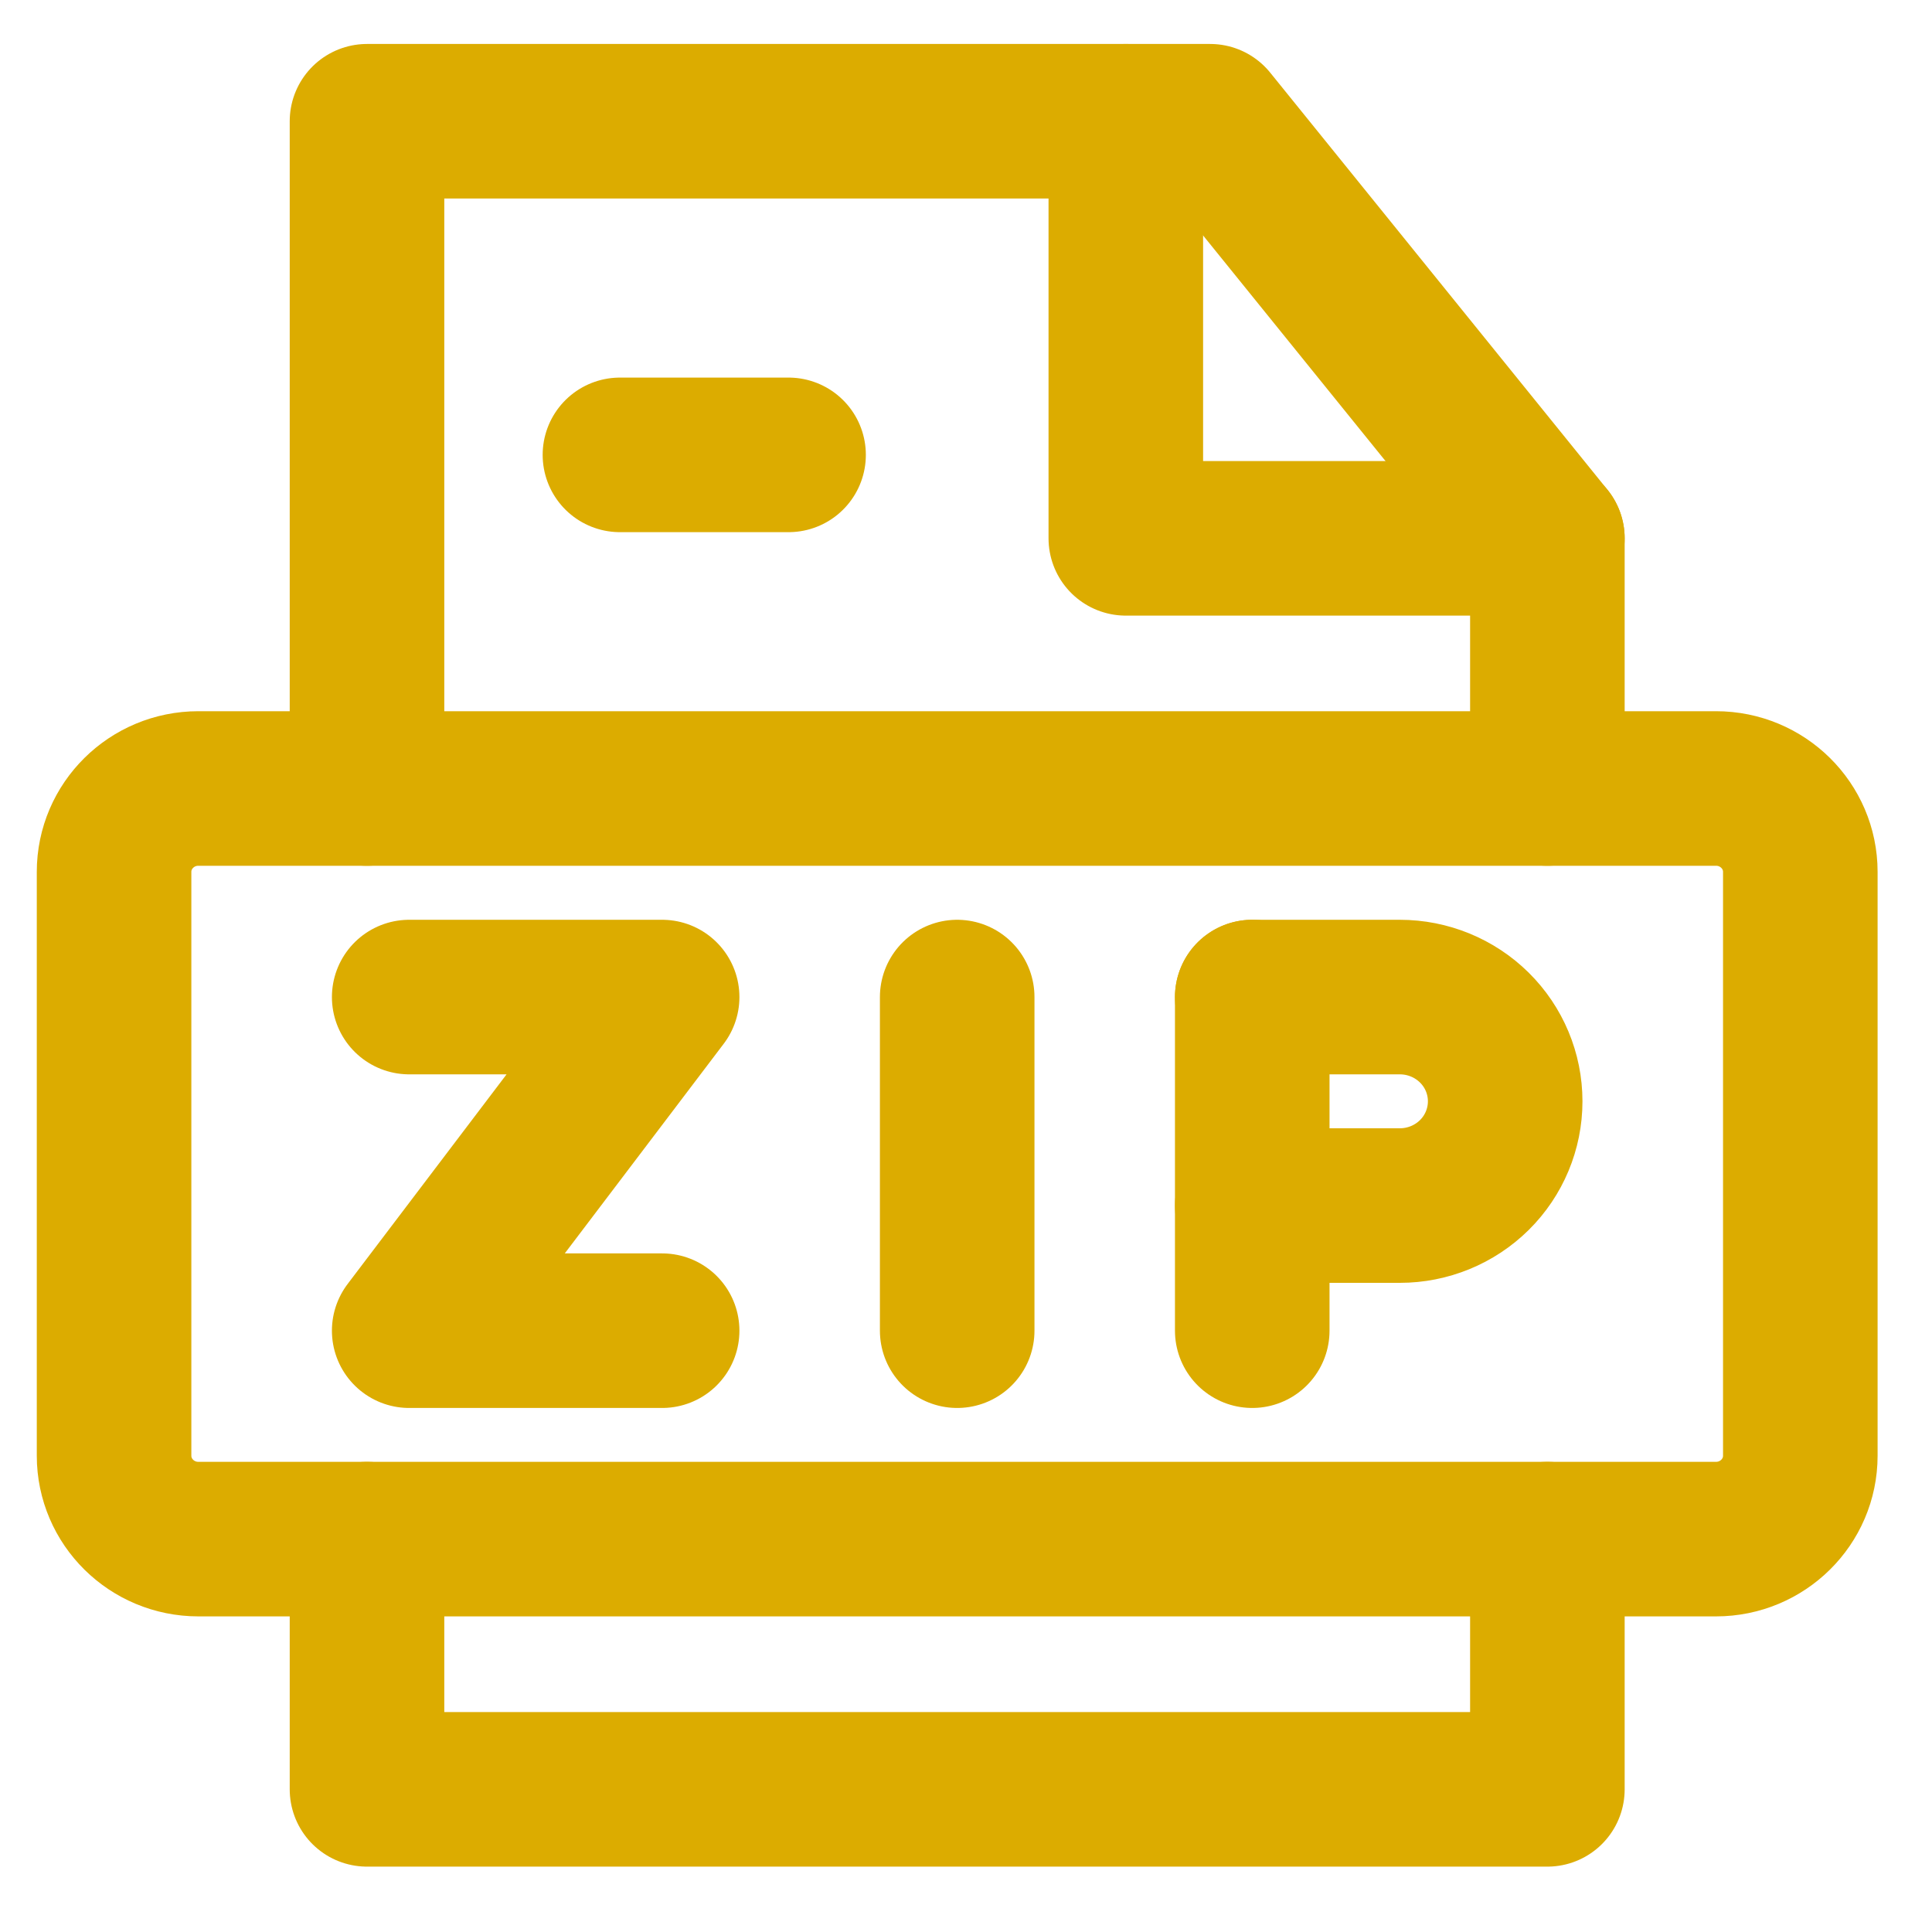
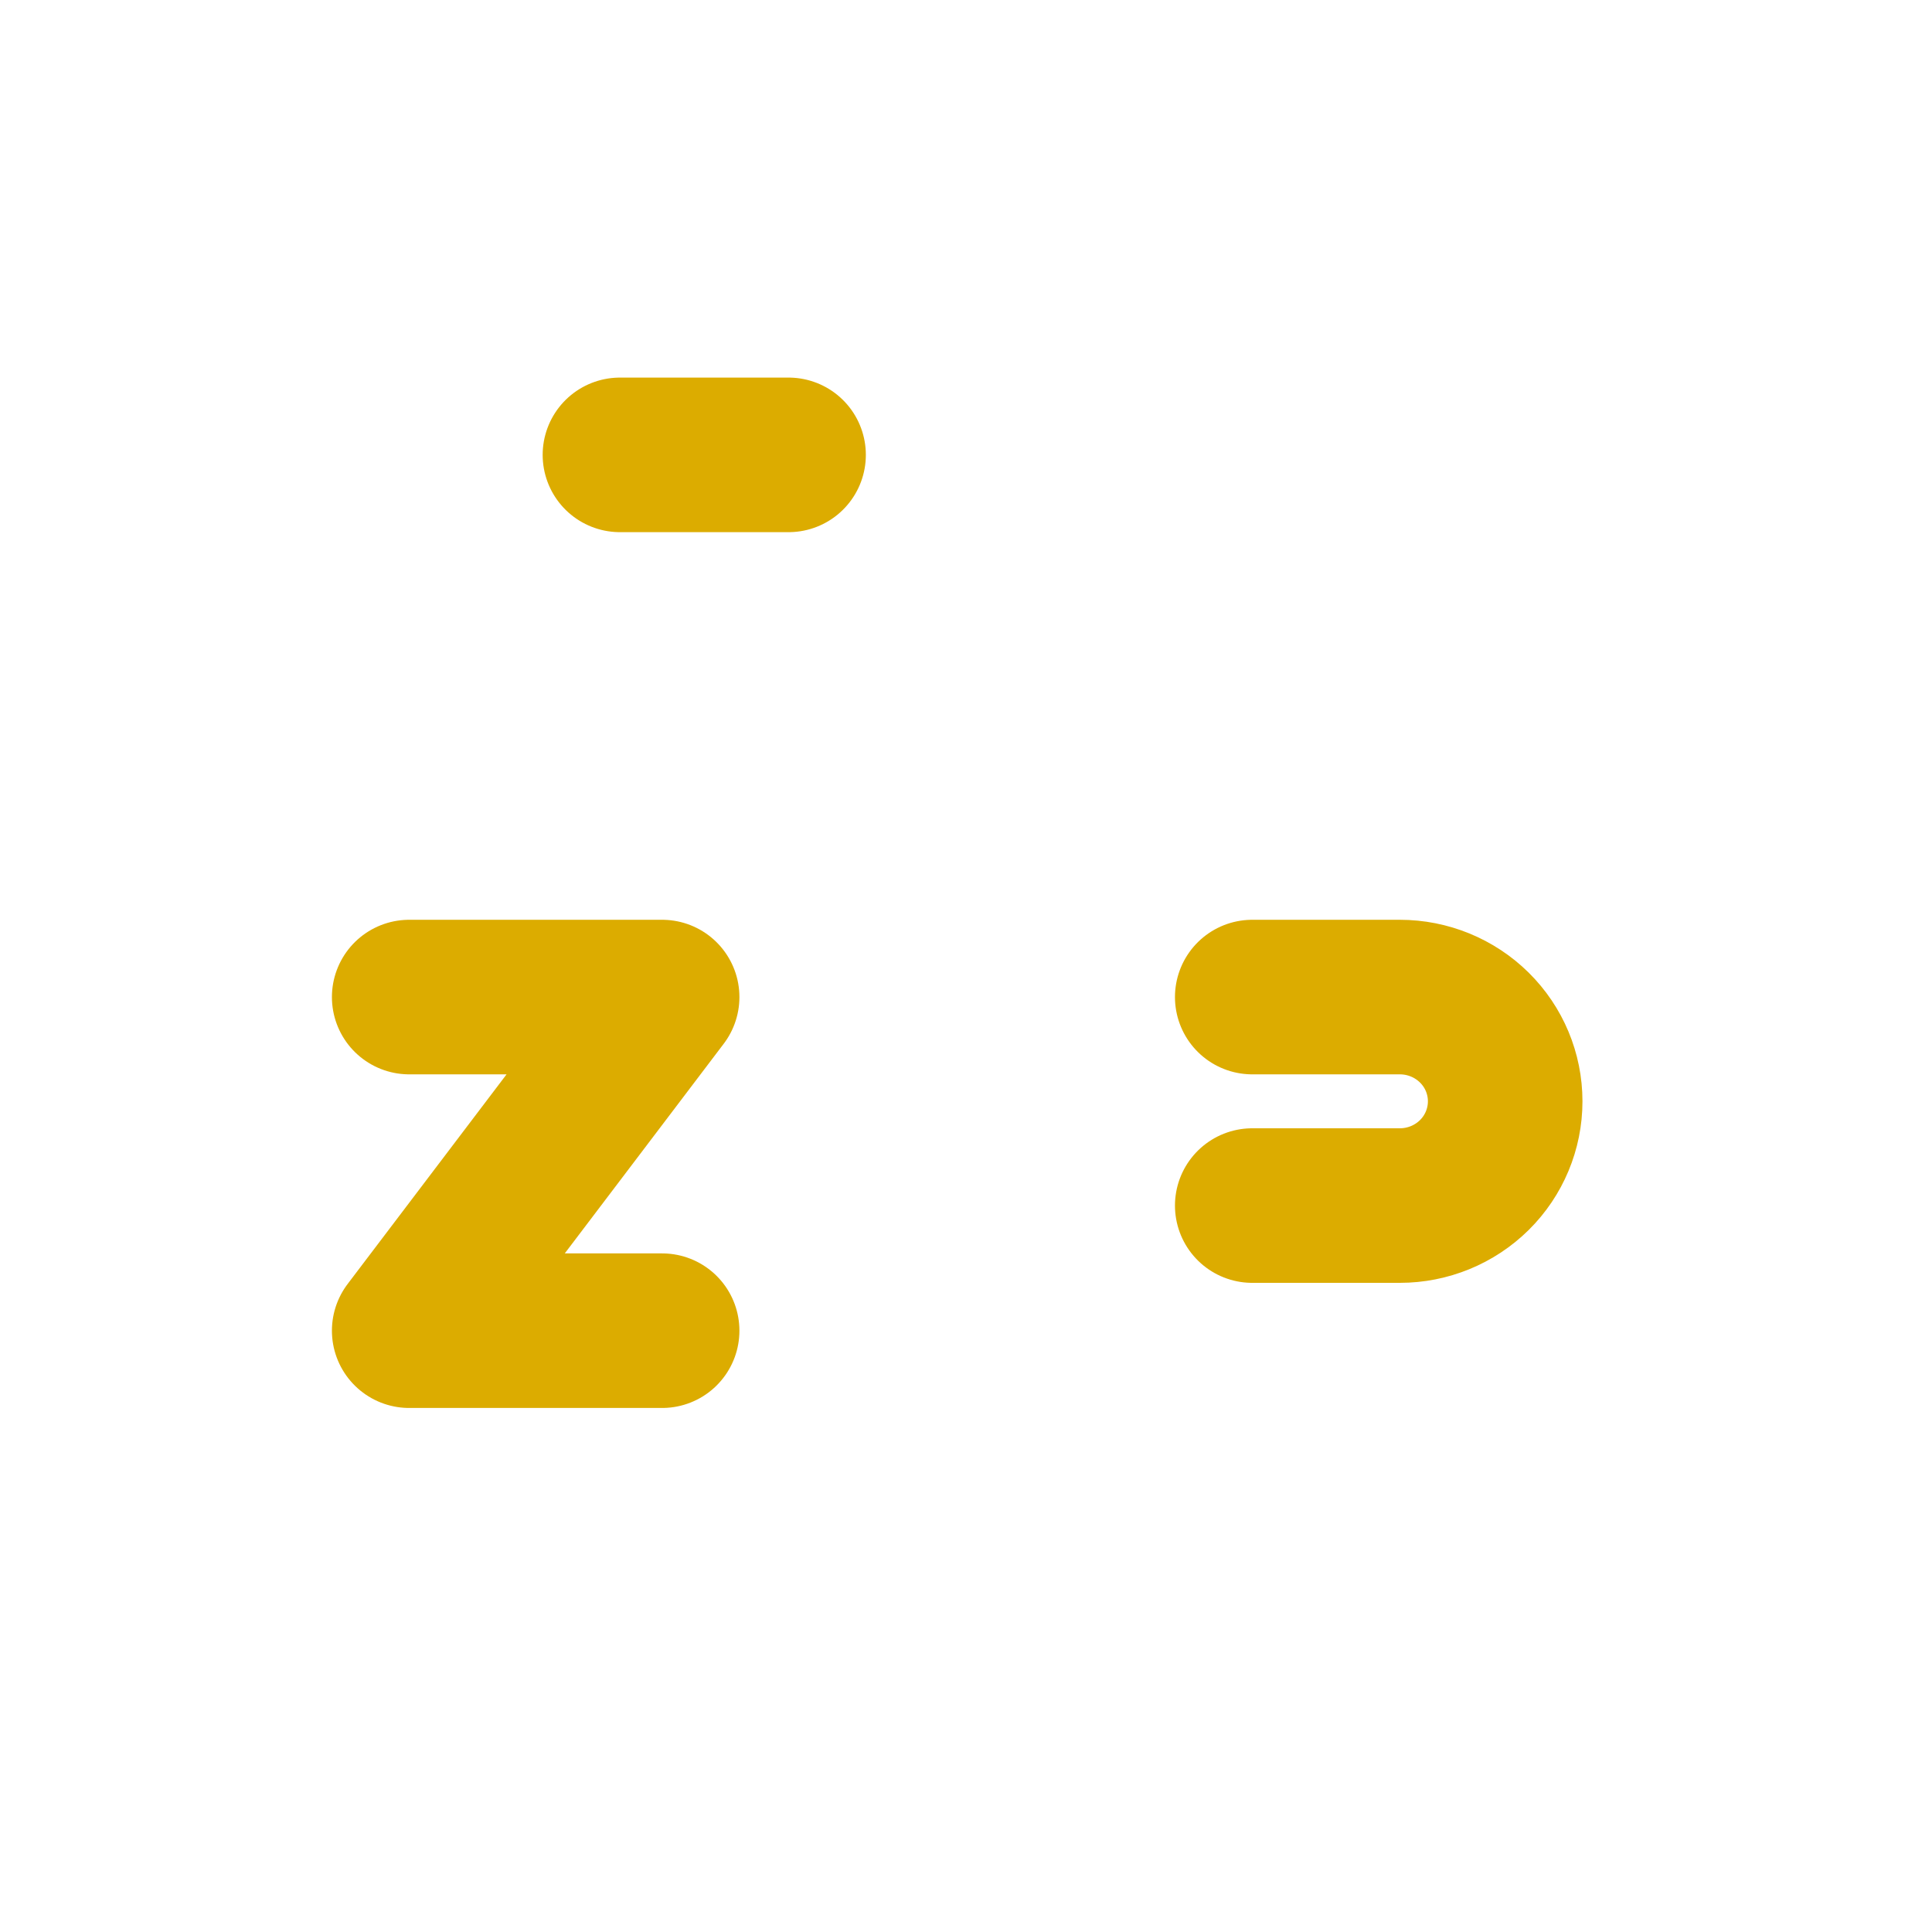
<svg xmlns="http://www.w3.org/2000/svg" width="25" height="25" viewBox="0 0 25 25" fill="none">
-   <path d="M4.749 19.916V23.154H20.023V19.916M20.023 10.203V6.966L15.659 1.569H4.749V10.203" stroke="#DCAC00" stroke-width="2" stroke-linecap="round" stroke-linejoin="round" />
-   <path d="M14.568 1.569V6.966H20.023" stroke="#DCAC00" stroke-width="2" stroke-linecap="round" stroke-linejoin="round" />
  <path d="M8.022 5.886H10.204" stroke="#DCAC00" stroke-width="2" stroke-linecap="round" />
-   <path d="M22.205 10.203H2.567C1.965 10.203 1.476 10.686 1.476 11.282V18.837C1.476 19.433 1.965 19.916 2.567 19.916H22.205C22.807 19.916 23.296 19.433 23.296 18.837V11.282C23.296 10.686 22.807 10.203 22.205 10.203Z" stroke="#DCAC00" stroke-width="2" stroke-linejoin="round" />
  <path d="M5.295 12.902H8.568L5.295 17.219H8.568" stroke="#DCAC00" stroke-width="2" stroke-linecap="round" stroke-linejoin="round" />
-   <path d="M12.386 12.902V17.219M16.204 12.902V17.219" stroke="#DCAC00" stroke-width="2" stroke-linecap="round" />
  <path d="M16.204 12.902H18.114C18.475 12.902 18.822 13.044 19.078 13.297C19.334 13.55 19.477 13.893 19.477 14.251C19.477 14.608 19.334 14.952 19.078 15.205C18.822 15.458 18.475 15.6 18.114 15.6H16.204" stroke="#DCAC00" stroke-width="2" stroke-linecap="round" stroke-linejoin="round" />
</svg>